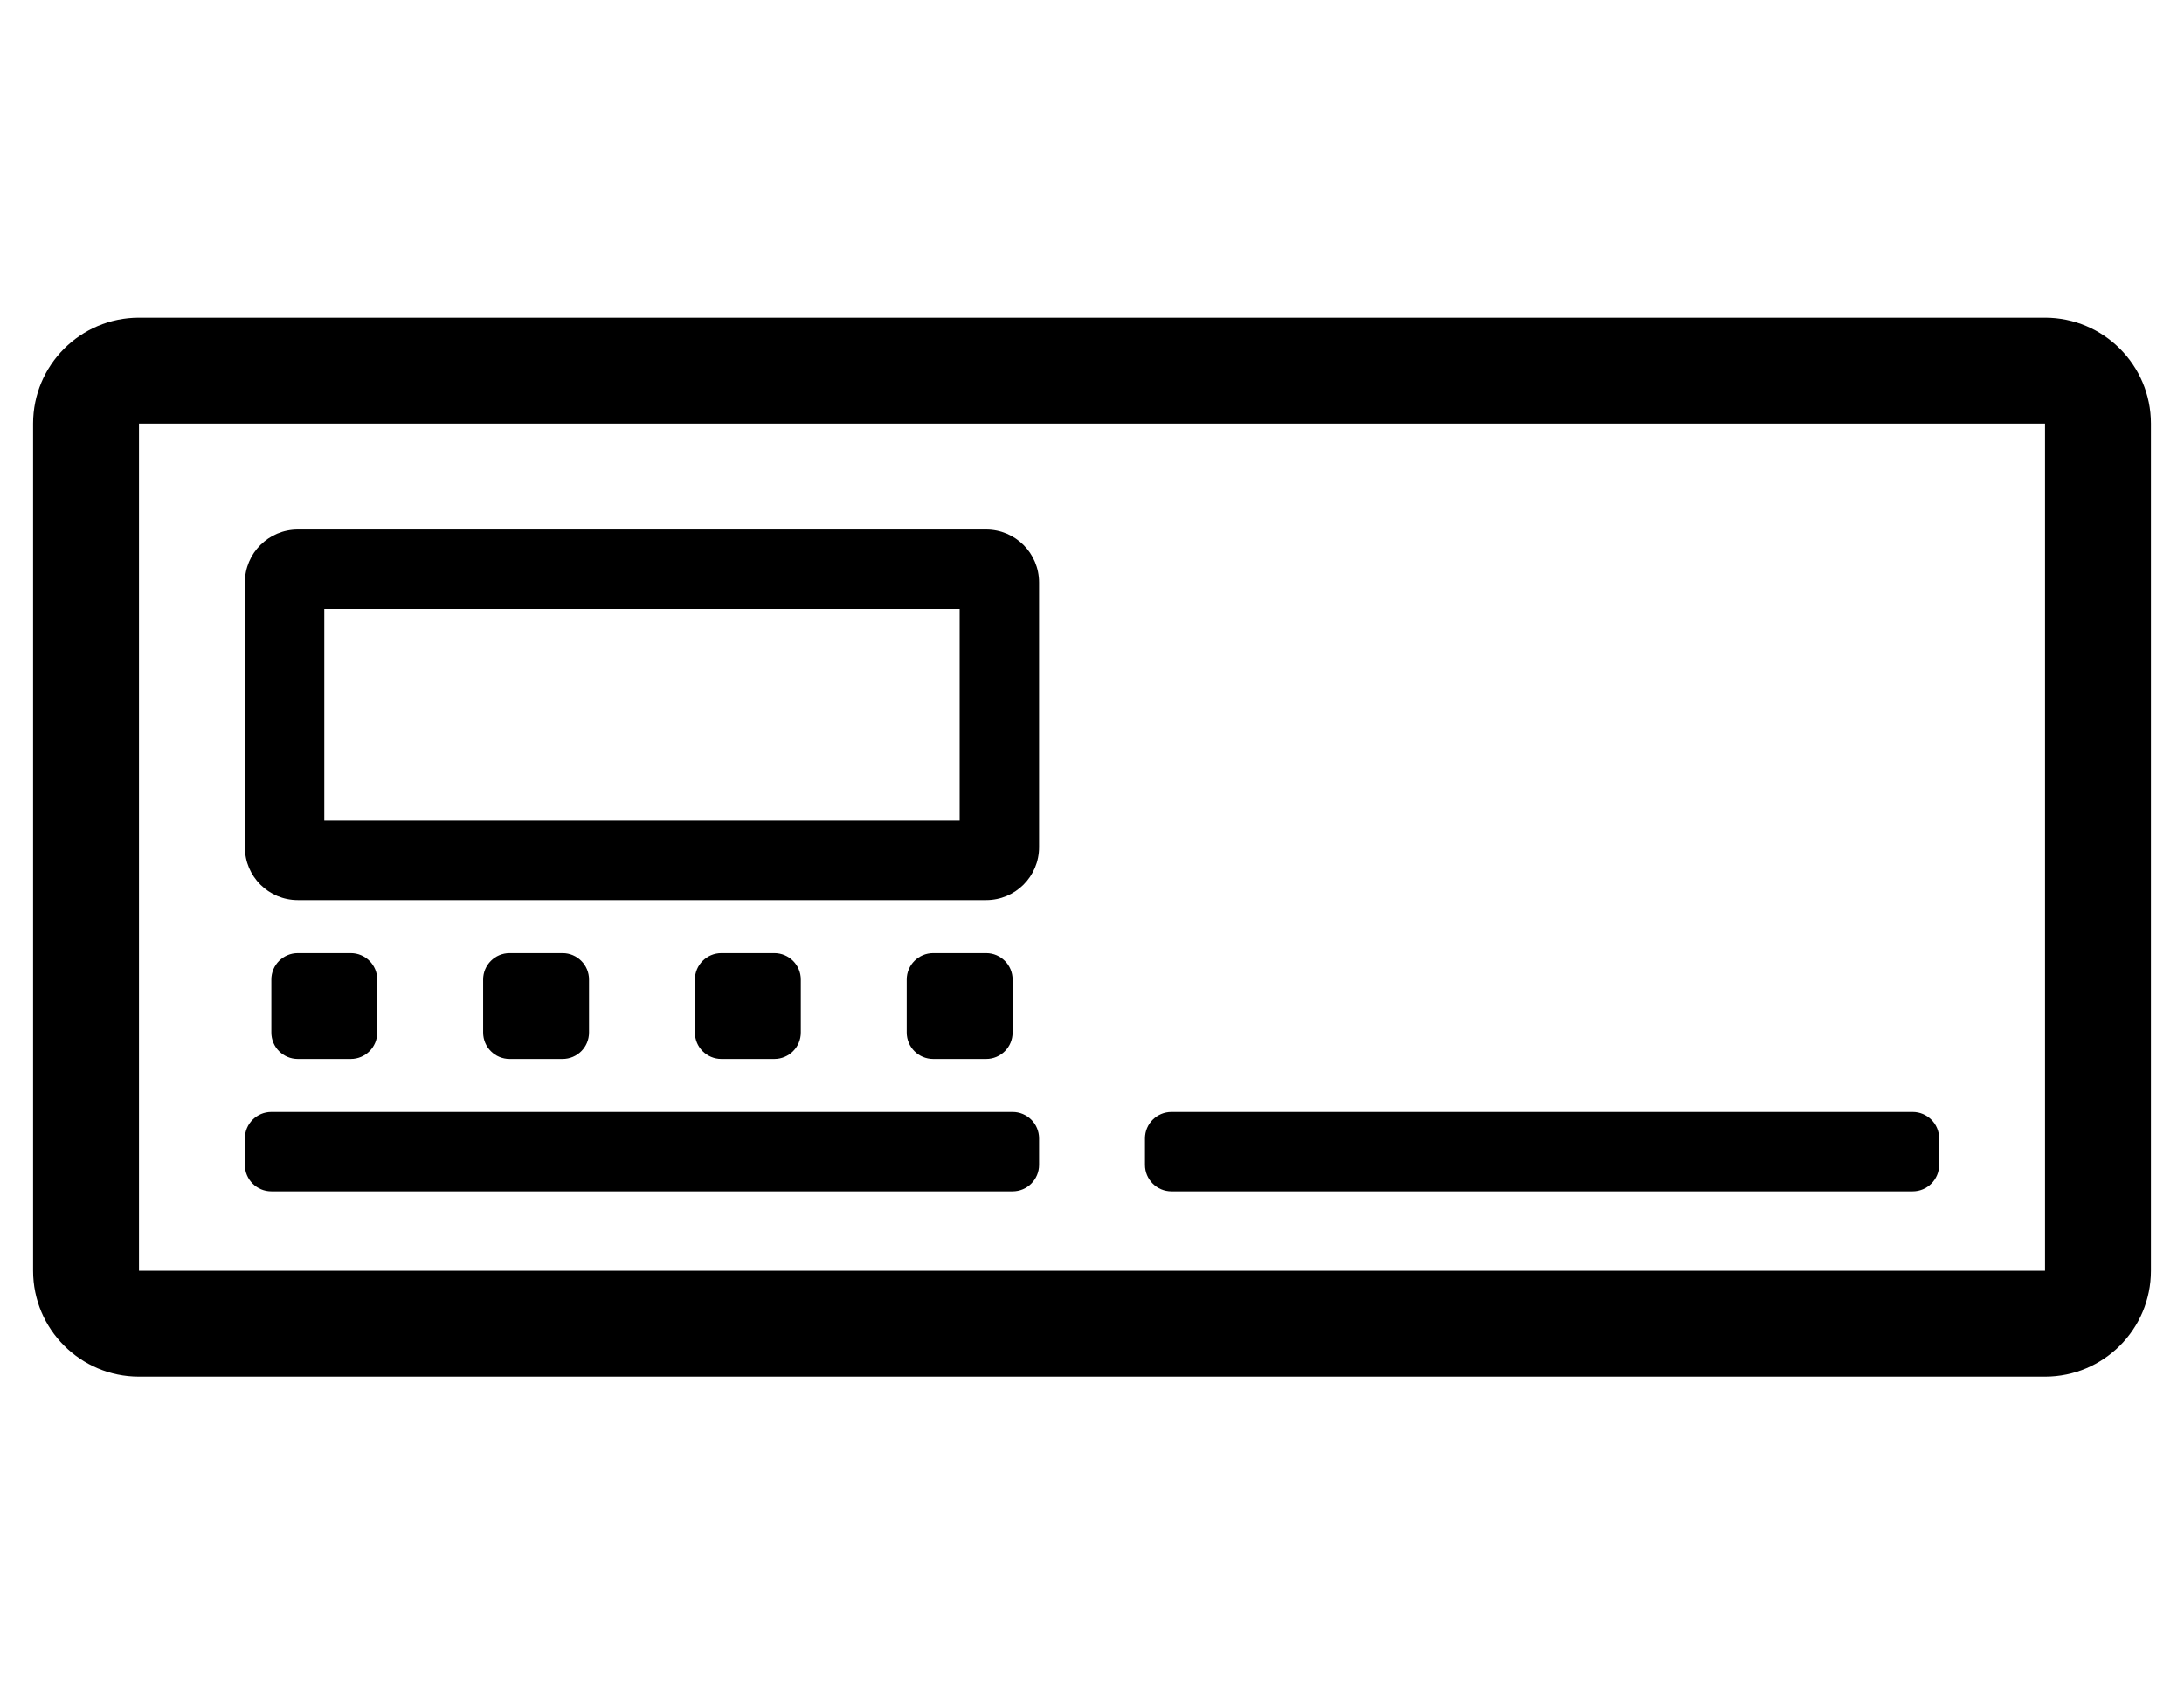
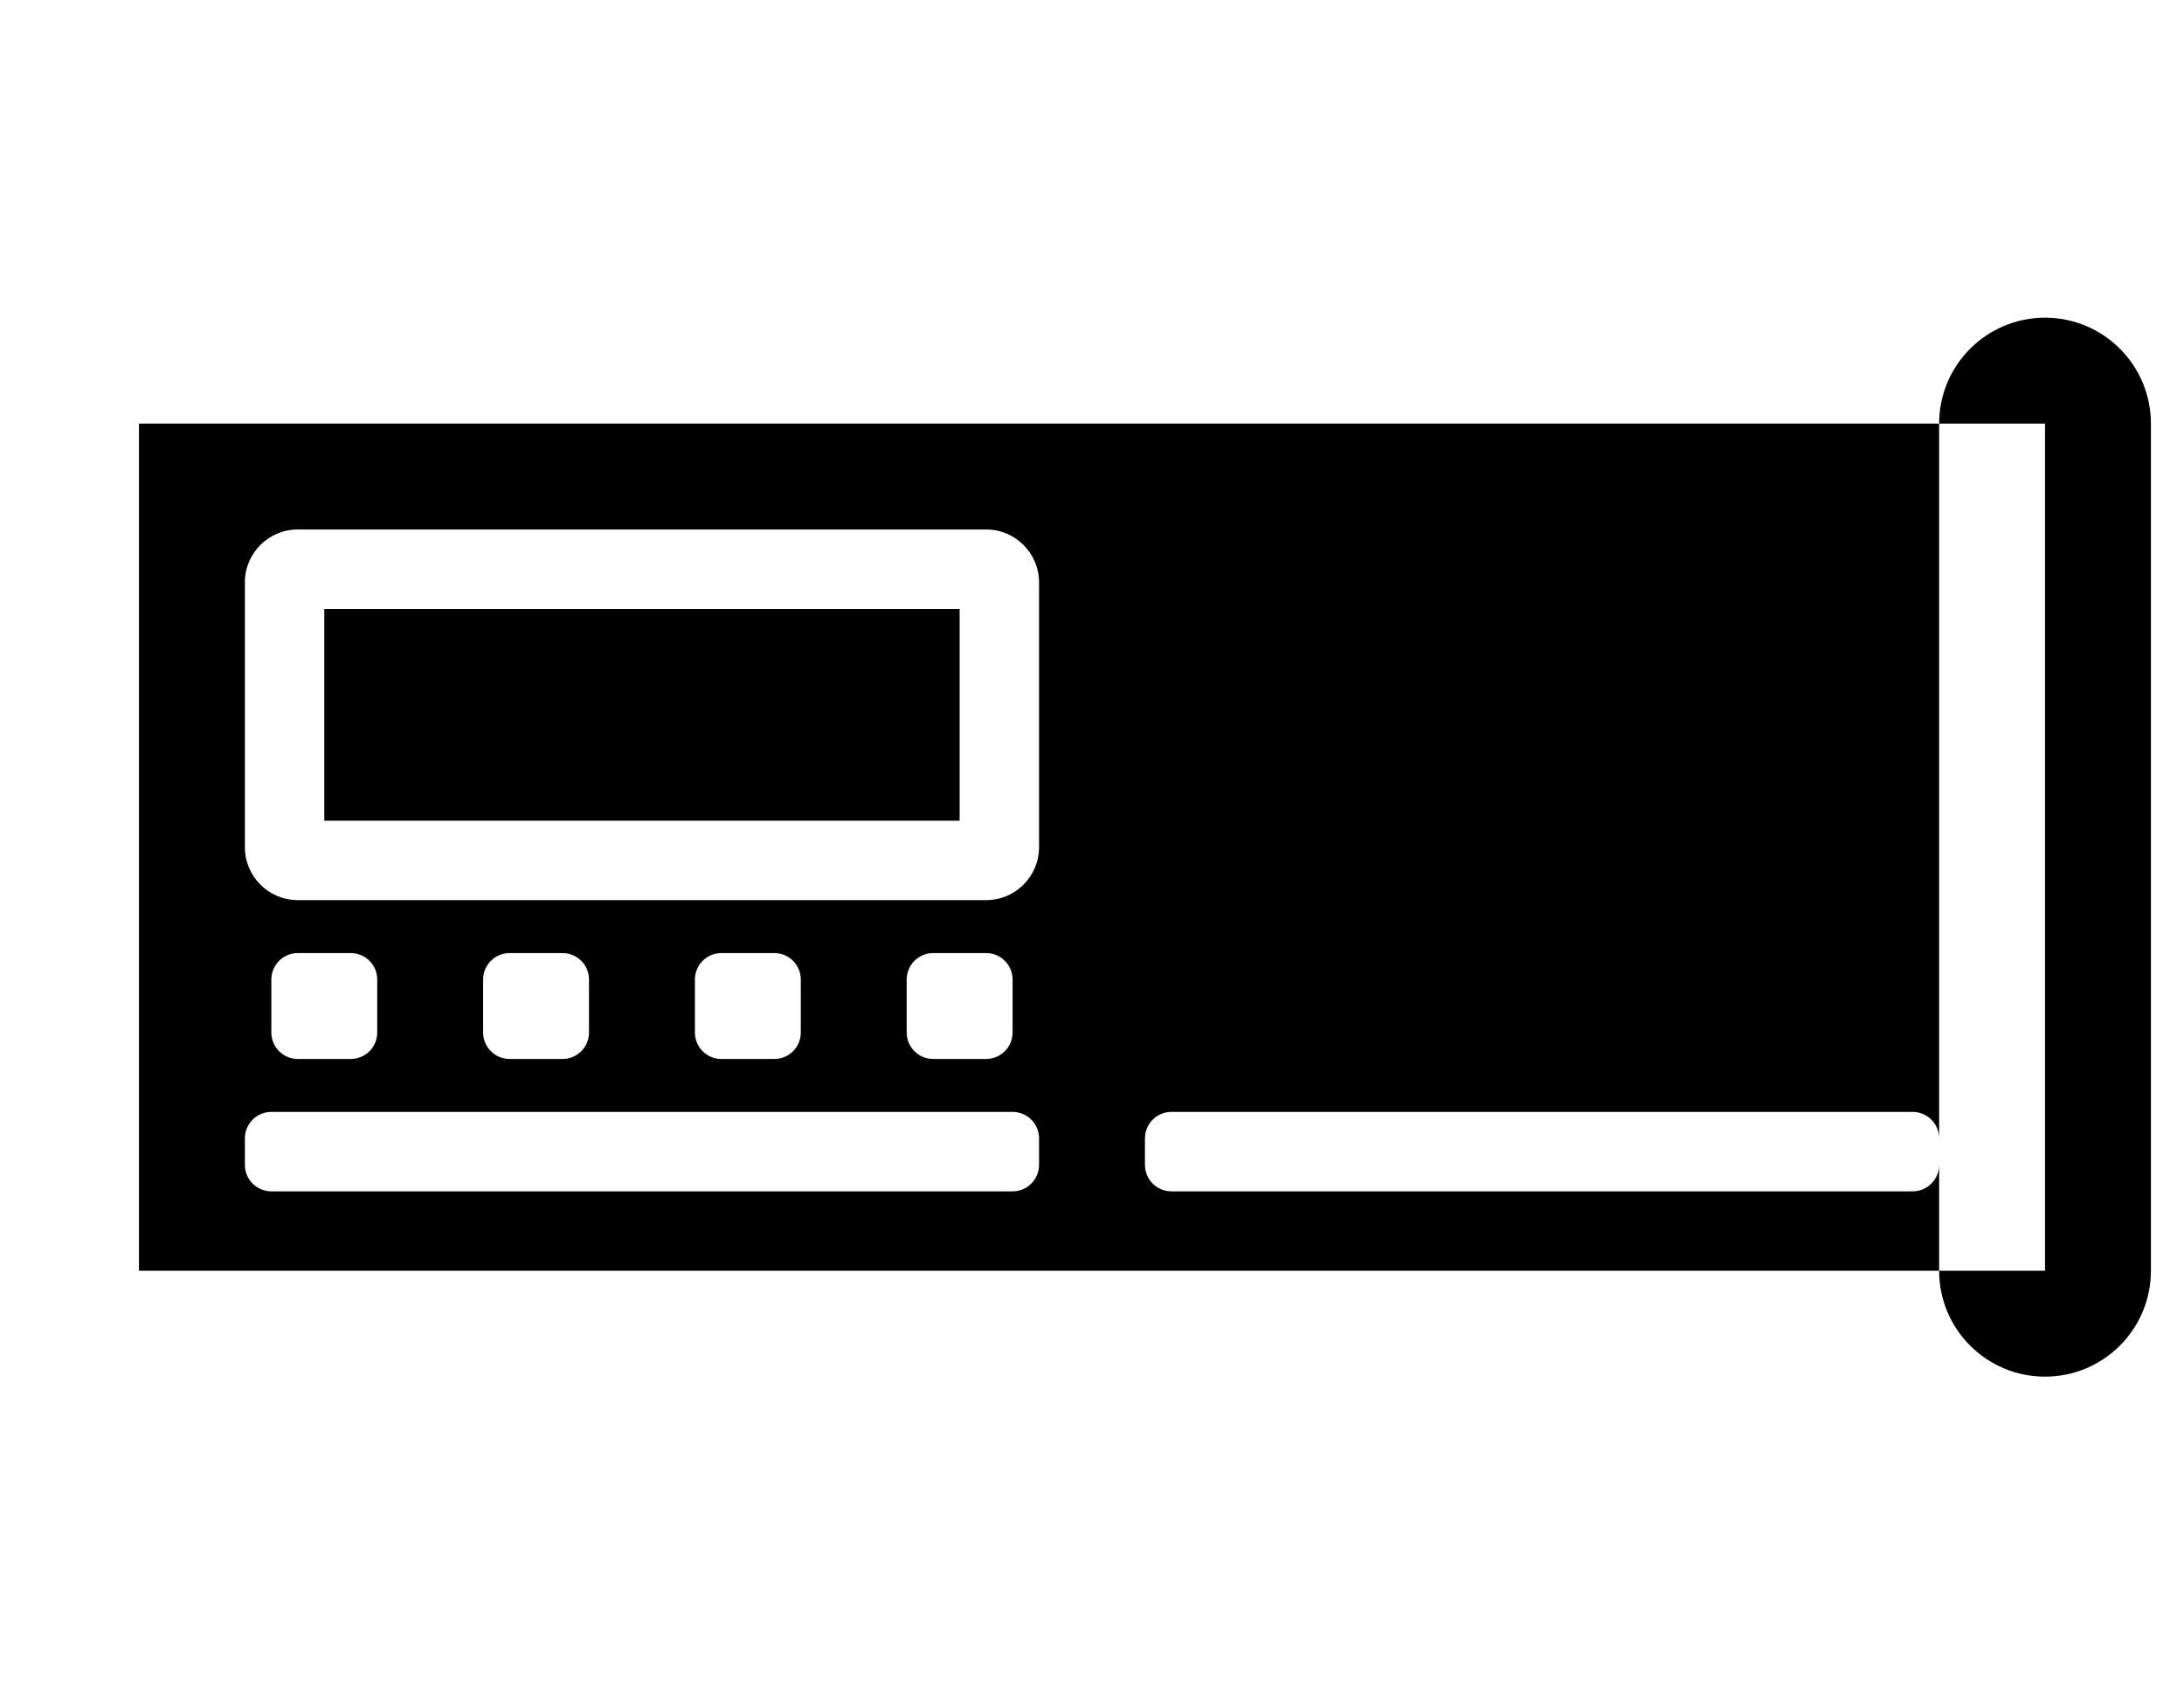
<svg xmlns="http://www.w3.org/2000/svg" version="1.1" viewBox="-10 0 660 512">
-   <path fill="currentColor" d="M608 96c17.67 0 32 14.33 32 32v256c0 17.67 -14.33 32 -32 32h-576c-17.67 0 -32 -14.33 -32 -32v-256c0 -17.67 14.33 -32 32 -32h576zM608 384v-256h-576v256h576zM80 272c-8.84 0 -16 -7.16 -16 -16v-80c0 -8.84 7.16 -16 16 -16h208 c8.84 0 16 7.16 16 16v80c0 8.84 -7.16 16 -16 16h-208zM88 184v64h192v-64h-192zM72 360c-4.42 0 -8 -3.58 -8 -8v-8c0 -4.42 3.58 -8 8 -8h224c4.42 0 8 3.58 8 8v8c0 4.42 -3.58 8 -8 8h-224zM344 360c-4.42 0 -8 -3.58 -8 -8 v-8c0 -4.42 3.58 -8 8 -8h224c4.42 0 8 3.58 8 8v8c0 4.42 -3.58 8 -8 8h-224zM80 288h16c4.42 0 8 3.58 8 8v16c0 4.42 -3.58 8 -8 8h-16c-4.42 0 -8 -3.58 -8 -8v-16c0 -4.42 3.58 -8 8 -8zM144 288h16 c4.42 0 8 3.58 8 8v16c0 4.42 -3.58 8 -8 8h-16c-4.42 0 -8 -3.58 -8 -8v-16c0 -4.42 3.58 -8 8 -8zM208 288h16c4.42 0 8 3.58 8 8v16c0 4.42 -3.58 8 -8 8h-16c-4.42 0 -8 -3.58 -8 -8v-16c0 -4.42 3.58 -8 8 -8z M272 288h16c4.42 0 8 3.58 8 8v16c0 4.42 -3.58 8 -8 8h-16c-4.42 0 -8 -3.58 -8 -8v-16c0 -4.42 3.58 -8 8 -8z" />
+   <path fill="currentColor" d="M608 96c17.67 0 32 14.33 32 32v256c0 17.67 -14.33 32 -32 32c-17.67 0 -32 -14.33 -32 -32v-256c0 -17.67 14.33 -32 32 -32h576zM608 384v-256h-576v256h576zM80 272c-8.84 0 -16 -7.16 -16 -16v-80c0 -8.84 7.16 -16 16 -16h208 c8.84 0 16 7.16 16 16v80c0 8.84 -7.16 16 -16 16h-208zM88 184v64h192v-64h-192zM72 360c-4.42 0 -8 -3.58 -8 -8v-8c0 -4.42 3.58 -8 8 -8h224c4.42 0 8 3.58 8 8v8c0 4.42 -3.58 8 -8 8h-224zM344 360c-4.42 0 -8 -3.58 -8 -8 v-8c0 -4.42 3.58 -8 8 -8h224c4.42 0 8 3.58 8 8v8c0 4.42 -3.58 8 -8 8h-224zM80 288h16c4.42 0 8 3.58 8 8v16c0 4.42 -3.58 8 -8 8h-16c-4.42 0 -8 -3.58 -8 -8v-16c0 -4.42 3.58 -8 8 -8zM144 288h16 c4.42 0 8 3.58 8 8v16c0 4.42 -3.58 8 -8 8h-16c-4.42 0 -8 -3.58 -8 -8v-16c0 -4.42 3.58 -8 8 -8zM208 288h16c4.42 0 8 3.58 8 8v16c0 4.42 -3.58 8 -8 8h-16c-4.42 0 -8 -3.58 -8 -8v-16c0 -4.42 3.58 -8 8 -8z M272 288h16c4.42 0 8 3.58 8 8v16c0 4.42 -3.58 8 -8 8h-16c-4.42 0 -8 -3.58 -8 -8v-16c0 -4.42 3.58 -8 8 -8z" />
</svg>